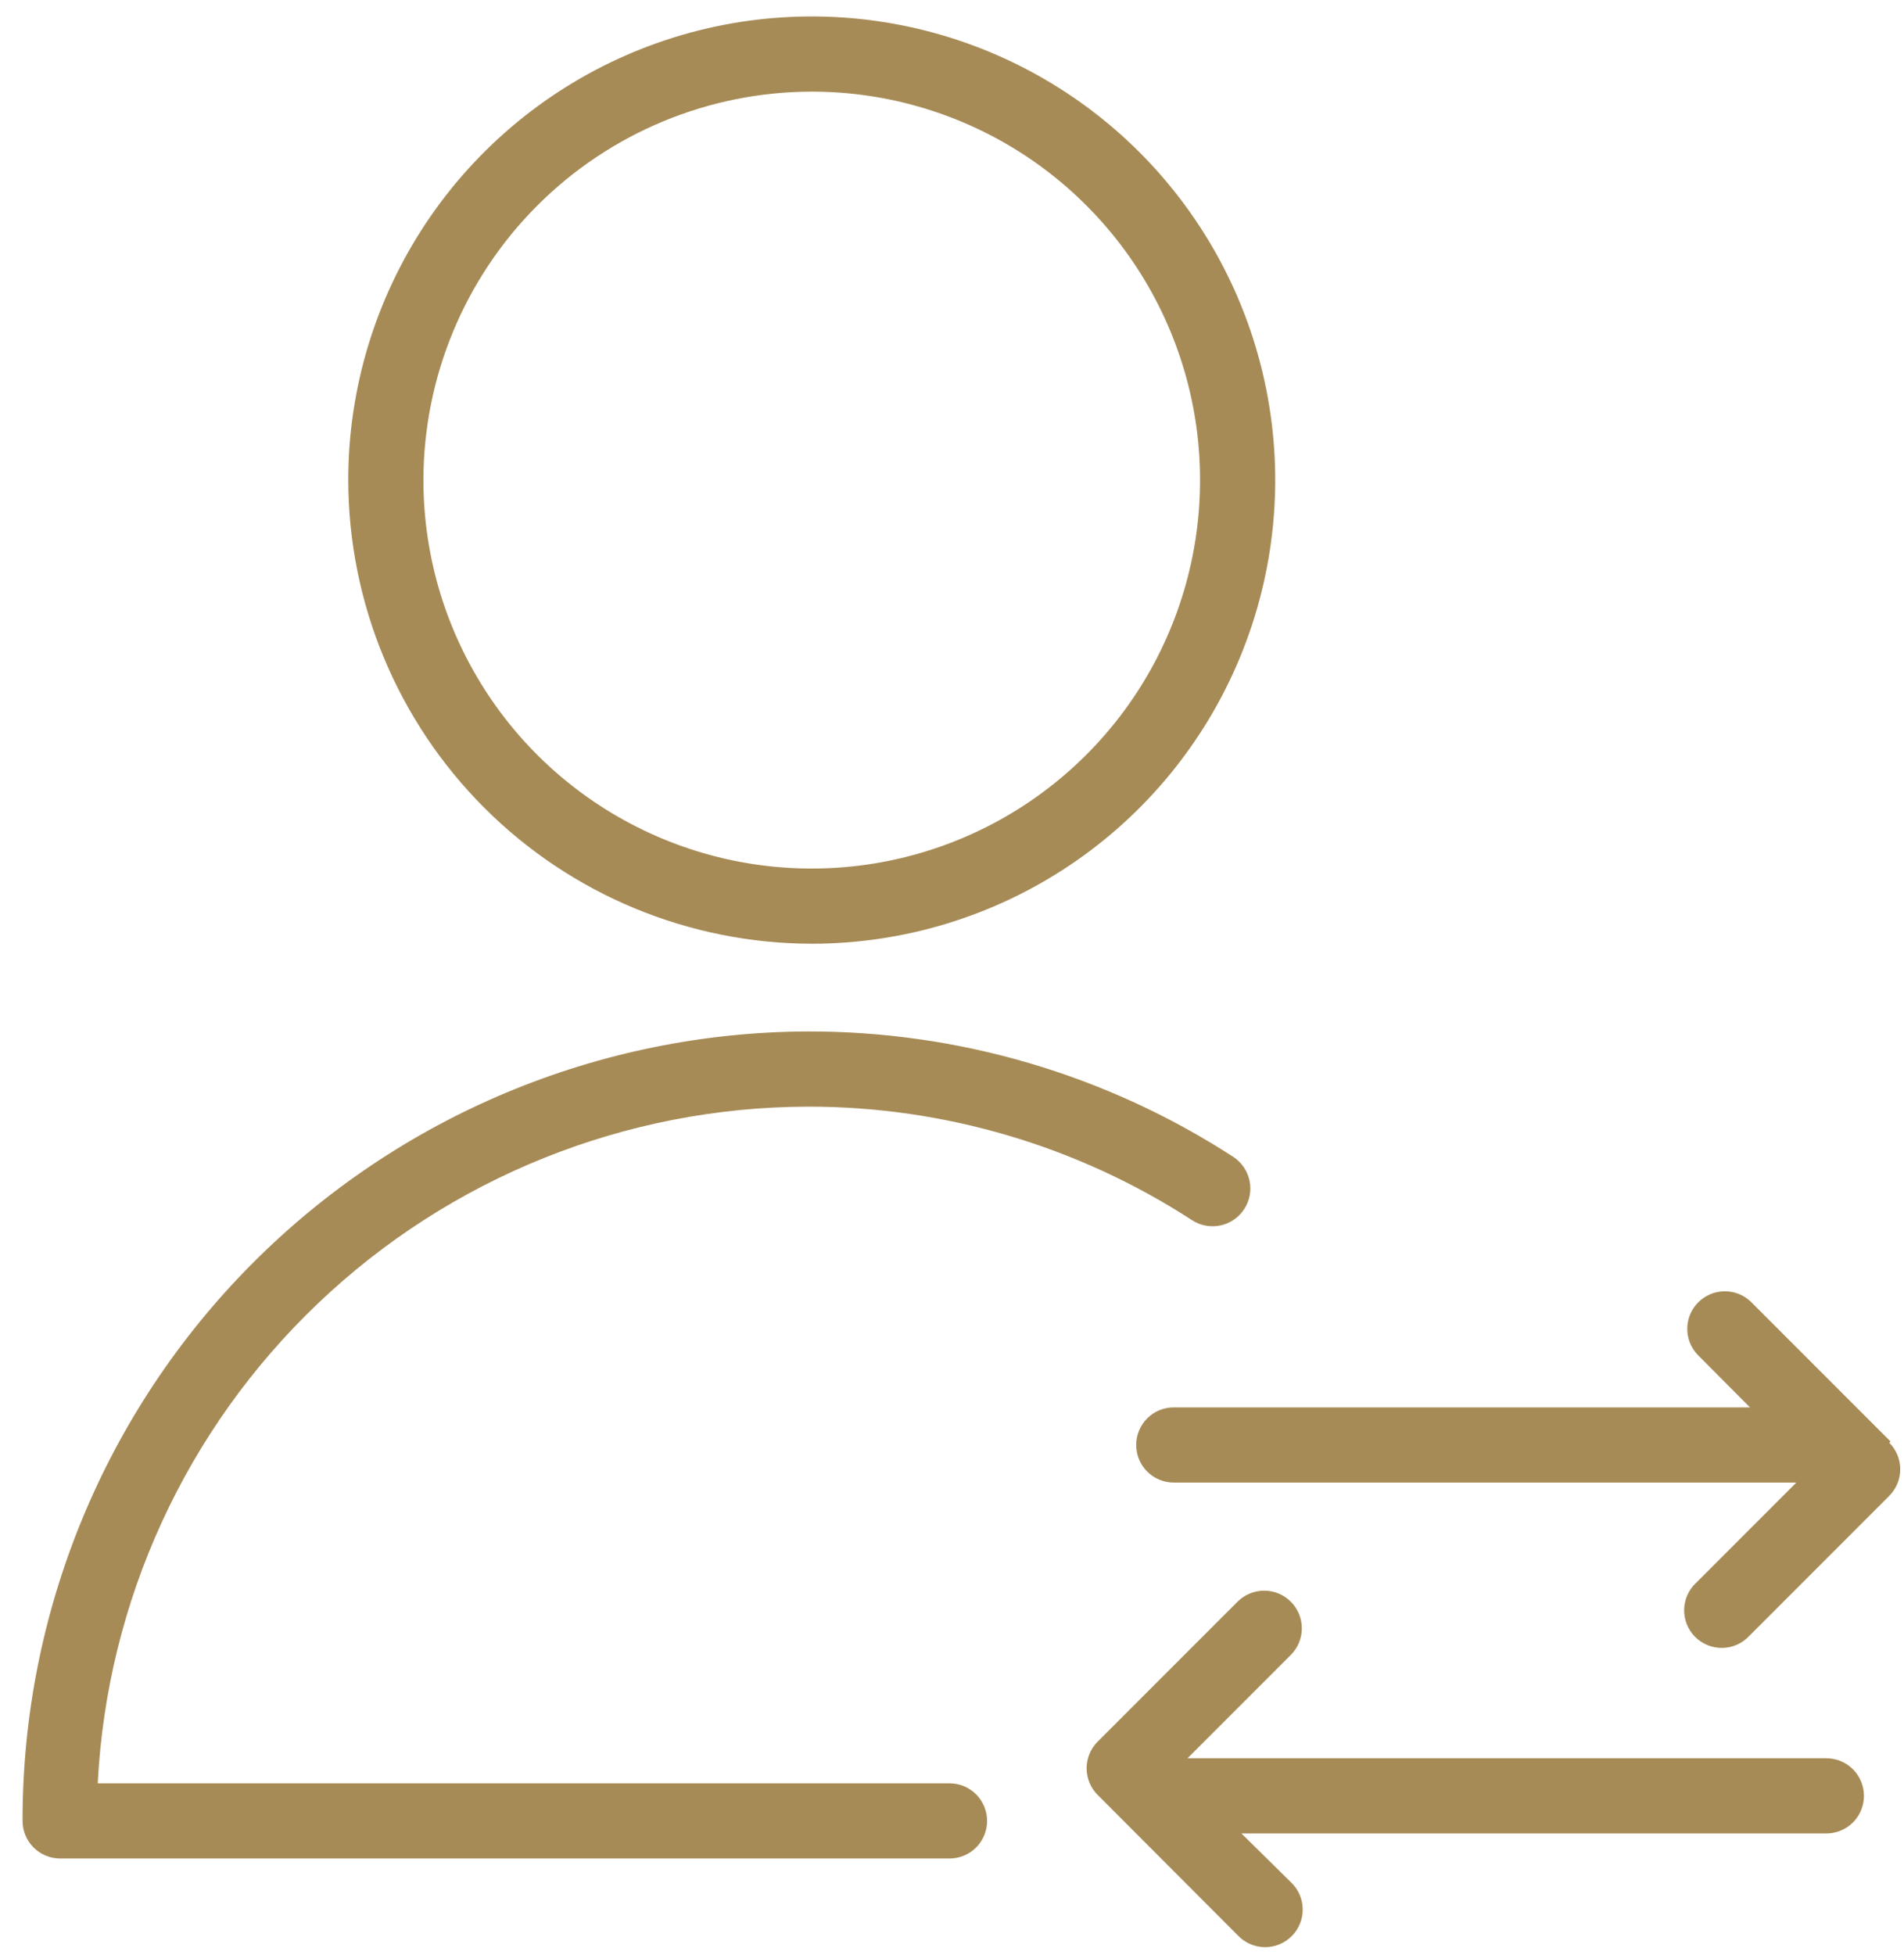
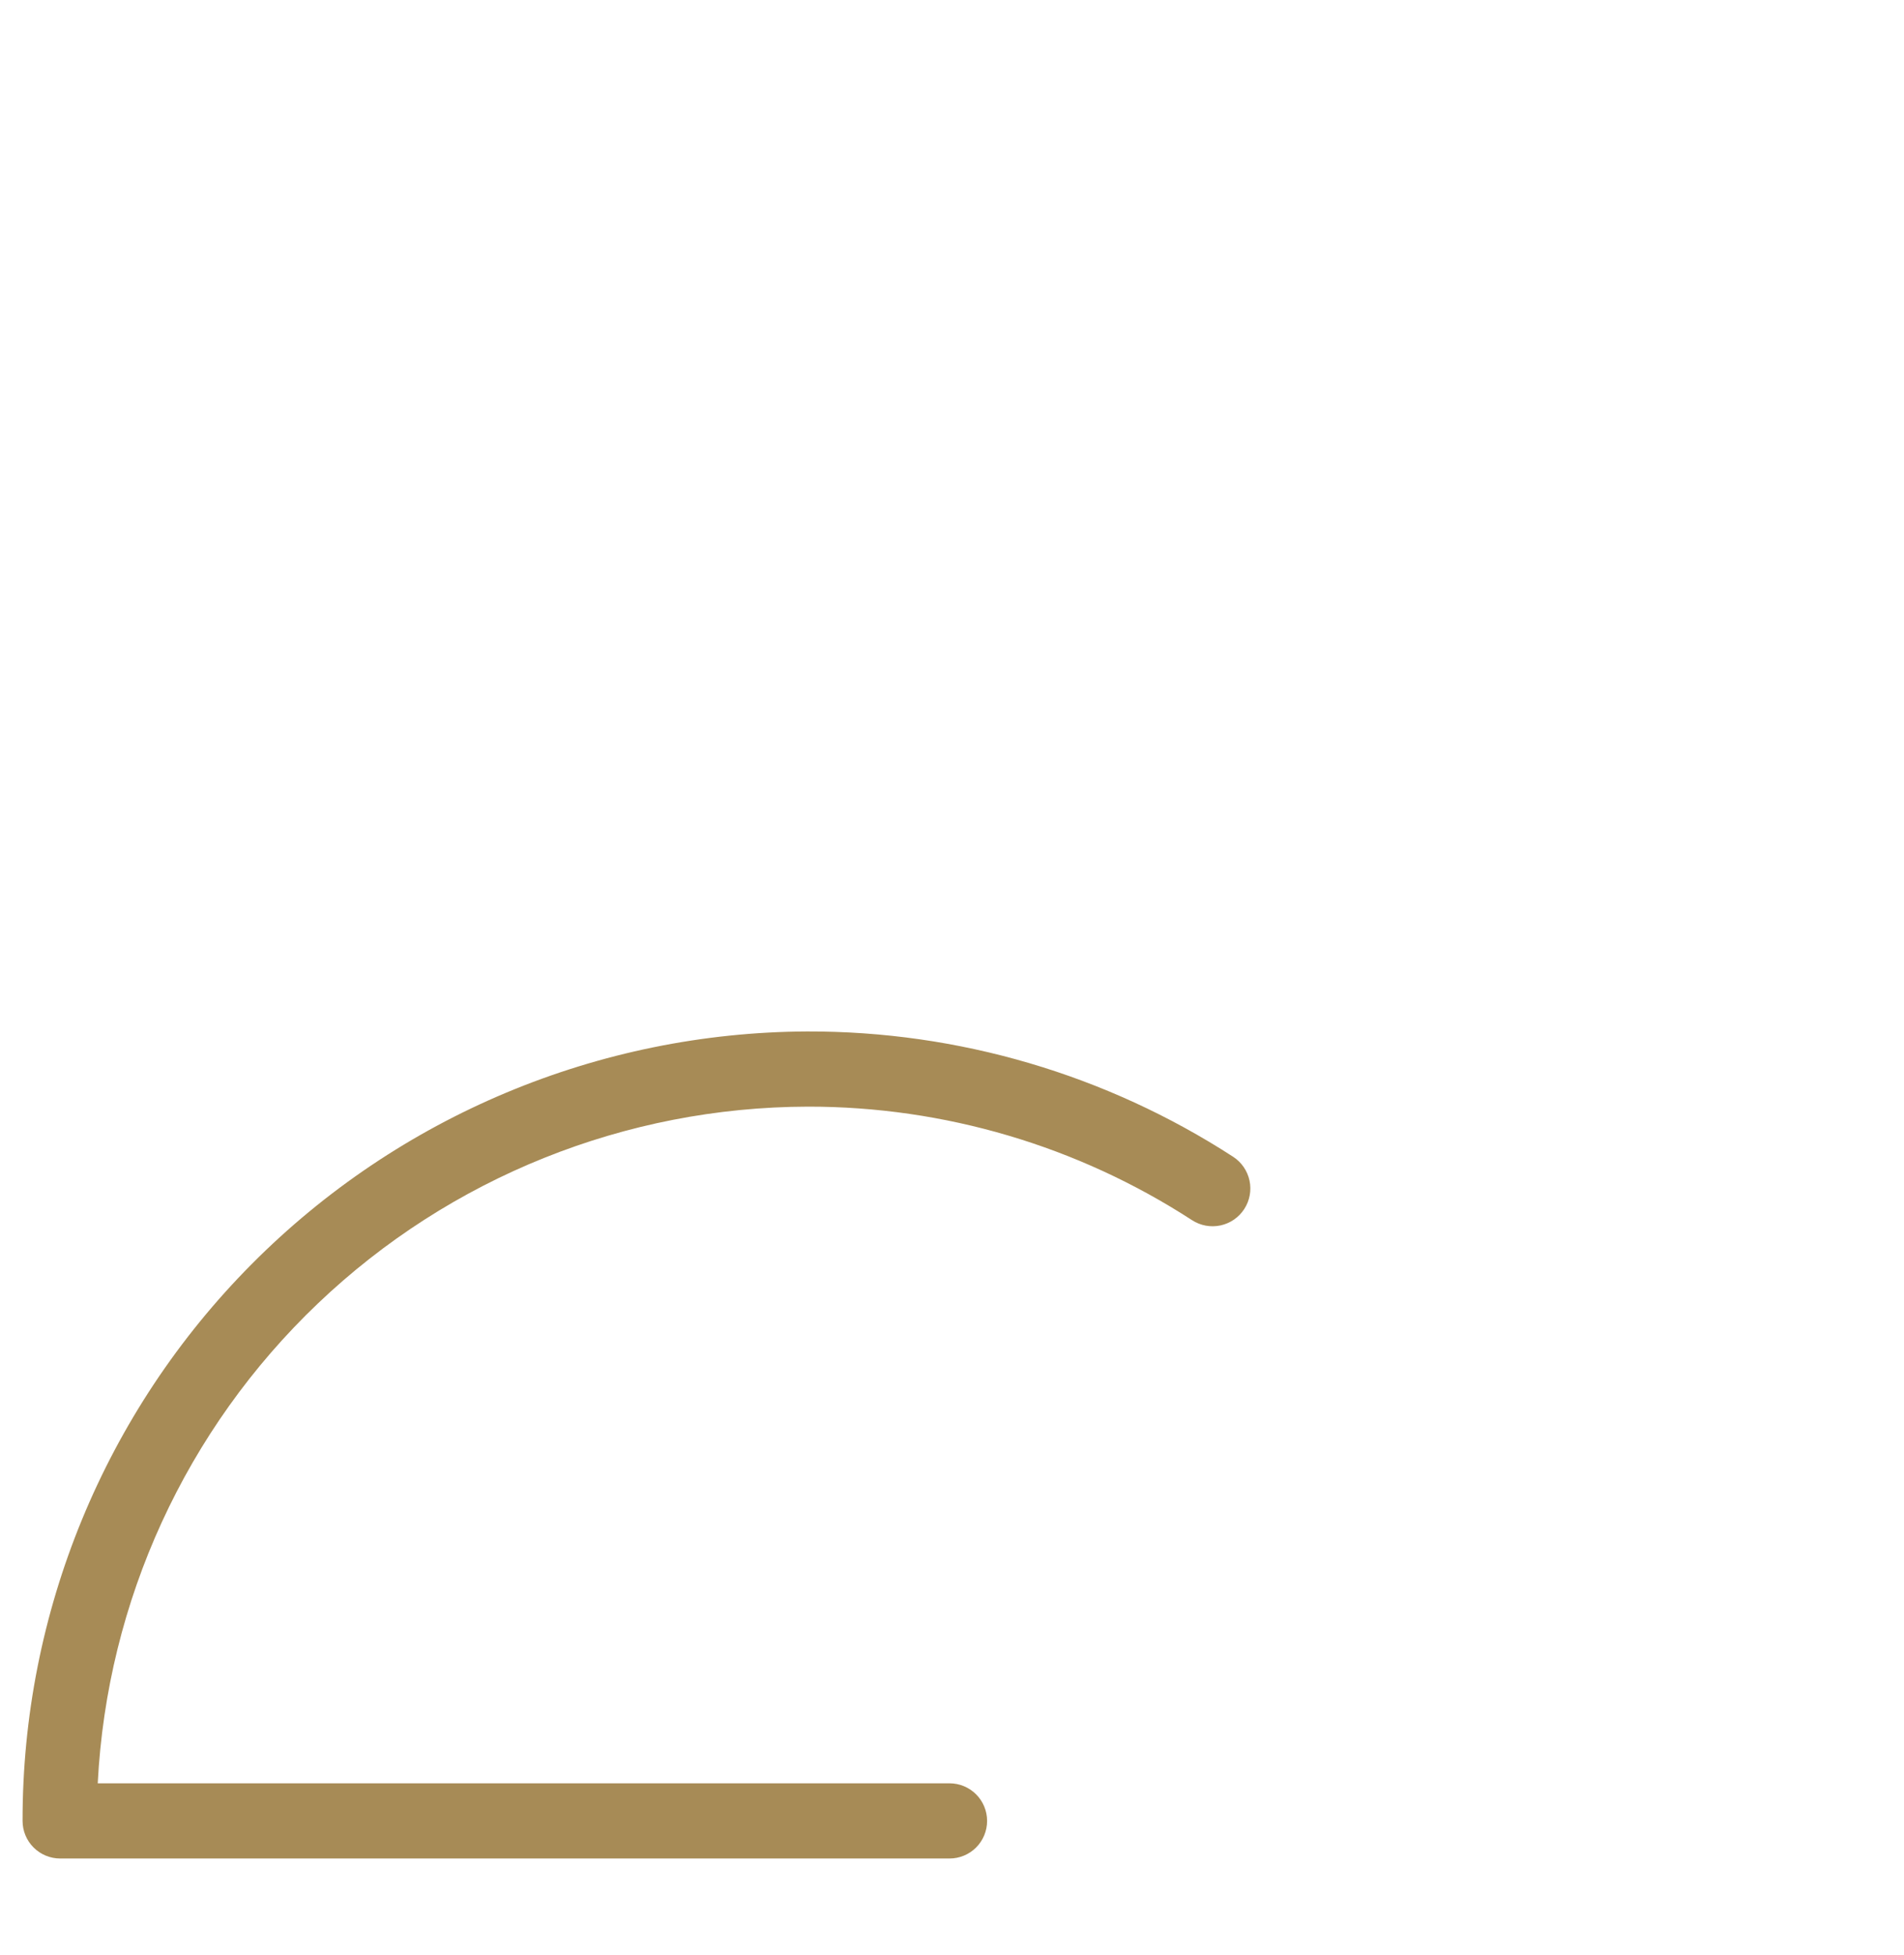
<svg xmlns="http://www.w3.org/2000/svg" width="76" height="78" viewBox="0 0 76 78" fill="none">
  <path d="M37.901 71.156H3.901C4.273 63.882 7.419 57.028 12.694 52.005C17.968 46.981 24.968 44.172 32.251 44.156C37.692 44.151 43.017 45.725 47.581 48.686C47.917 48.904 48.325 48.979 48.716 48.896C49.107 48.812 49.449 48.577 49.666 48.241C49.884 47.906 49.959 47.498 49.876 47.107C49.792 46.716 49.557 46.374 49.221 46.156C44.159 42.877 38.253 41.14 32.221 41.156C23.895 41.193 15.923 44.53 10.052 50.434C4.181 56.339 0.891 64.33 0.901 72.656C0.901 73.054 1.059 73.436 1.341 73.717C1.622 73.998 2.004 74.156 2.401 74.156H37.901C38.299 74.156 38.681 73.998 38.962 73.717C39.243 73.436 39.401 73.054 39.401 72.656C39.401 72.258 39.243 71.877 38.962 71.596C38.681 71.314 38.299 71.156 37.901 71.156Z" fill="#A78B56" />
-   <path d="M32.401 37.656C36.06 37.656 39.637 36.571 42.679 34.538C45.722 32.506 48.093 29.616 49.493 26.236C50.893 22.855 51.26 19.136 50.546 15.547C49.832 11.958 48.07 8.662 45.483 6.075C42.896 3.488 39.599 1.726 36.011 1.012C32.422 0.298 28.702 0.664 25.322 2.064C21.941 3.465 19.052 5.836 17.019 8.878C14.986 11.921 13.901 15.497 13.901 19.156C13.909 24.06 15.861 28.761 19.329 32.229C22.796 35.697 27.497 37.648 32.401 37.656ZM32.401 3.656C35.467 3.656 38.464 4.565 41.013 6.268C43.562 7.972 45.548 10.392 46.721 13.225C47.895 16.057 48.202 19.174 47.603 22.18C47.005 25.187 45.529 27.949 43.361 30.116C41.194 32.284 38.432 33.76 35.425 34.358C32.419 34.956 29.302 34.65 26.47 33.476C23.637 32.303 21.217 30.317 19.514 27.768C17.81 25.219 16.901 22.222 16.901 19.156C16.907 15.047 18.541 11.108 21.447 8.202C24.353 5.296 28.292 3.662 32.401 3.656Z" fill="#A78B56" />
-   <path d="M75.462 57.516L69.872 51.926C69.587 51.661 69.211 51.517 68.823 51.524C68.434 51.531 68.063 51.688 67.788 51.963C67.513 52.238 67.356 52.608 67.349 52.997C67.342 53.386 67.487 53.762 67.752 54.046L69.852 56.156H46.852C46.454 56.156 46.072 56.314 45.791 56.595C45.51 56.877 45.352 57.258 45.352 57.656C45.352 58.054 45.51 58.435 45.791 58.717C46.072 58.998 46.454 59.156 46.852 59.156H71.702L67.702 63.156C67.554 63.293 67.436 63.459 67.354 63.643C67.272 63.827 67.228 64.026 67.224 64.227C67.221 64.428 67.258 64.628 67.333 64.815C67.409 65.002 67.521 65.172 67.663 65.314C67.806 65.457 67.976 65.569 68.162 65.644C68.349 65.72 68.549 65.757 68.751 65.753C68.952 65.75 69.151 65.706 69.335 65.624C69.519 65.542 69.684 65.423 69.822 65.276L75.412 59.686C75.692 59.405 75.85 59.023 75.85 58.626C75.85 58.228 75.692 57.847 75.412 57.566L75.462 57.516Z" fill="#A78B56" />
-   <path d="M72.901 70.156H47.401L51.521 66.036C51.804 65.755 51.963 65.373 51.964 64.975C51.965 64.576 51.807 64.194 51.526 63.911C51.245 63.629 50.863 63.47 50.465 63.469C50.066 63.468 49.684 63.625 49.401 63.906L43.811 69.496C43.53 69.778 43.373 70.159 43.373 70.556C43.373 70.954 43.53 71.335 43.811 71.616L49.401 77.216C49.539 77.364 49.704 77.482 49.888 77.564C50.072 77.646 50.271 77.69 50.472 77.694C50.674 77.697 50.874 77.66 51.06 77.585C51.247 77.509 51.417 77.397 51.559 77.254C51.702 77.112 51.814 76.942 51.889 76.756C51.965 76.569 52.002 76.369 51.998 76.167C51.995 75.966 51.951 75.767 51.869 75.583C51.787 75.399 51.669 75.234 51.521 75.096L49.551 73.156H72.901C73.299 73.156 73.681 72.998 73.962 72.717C74.243 72.436 74.401 72.054 74.401 71.656C74.401 71.258 74.243 70.877 73.962 70.596C73.681 70.314 73.299 70.156 72.901 70.156Z" fill="#A78B56" />
</svg>